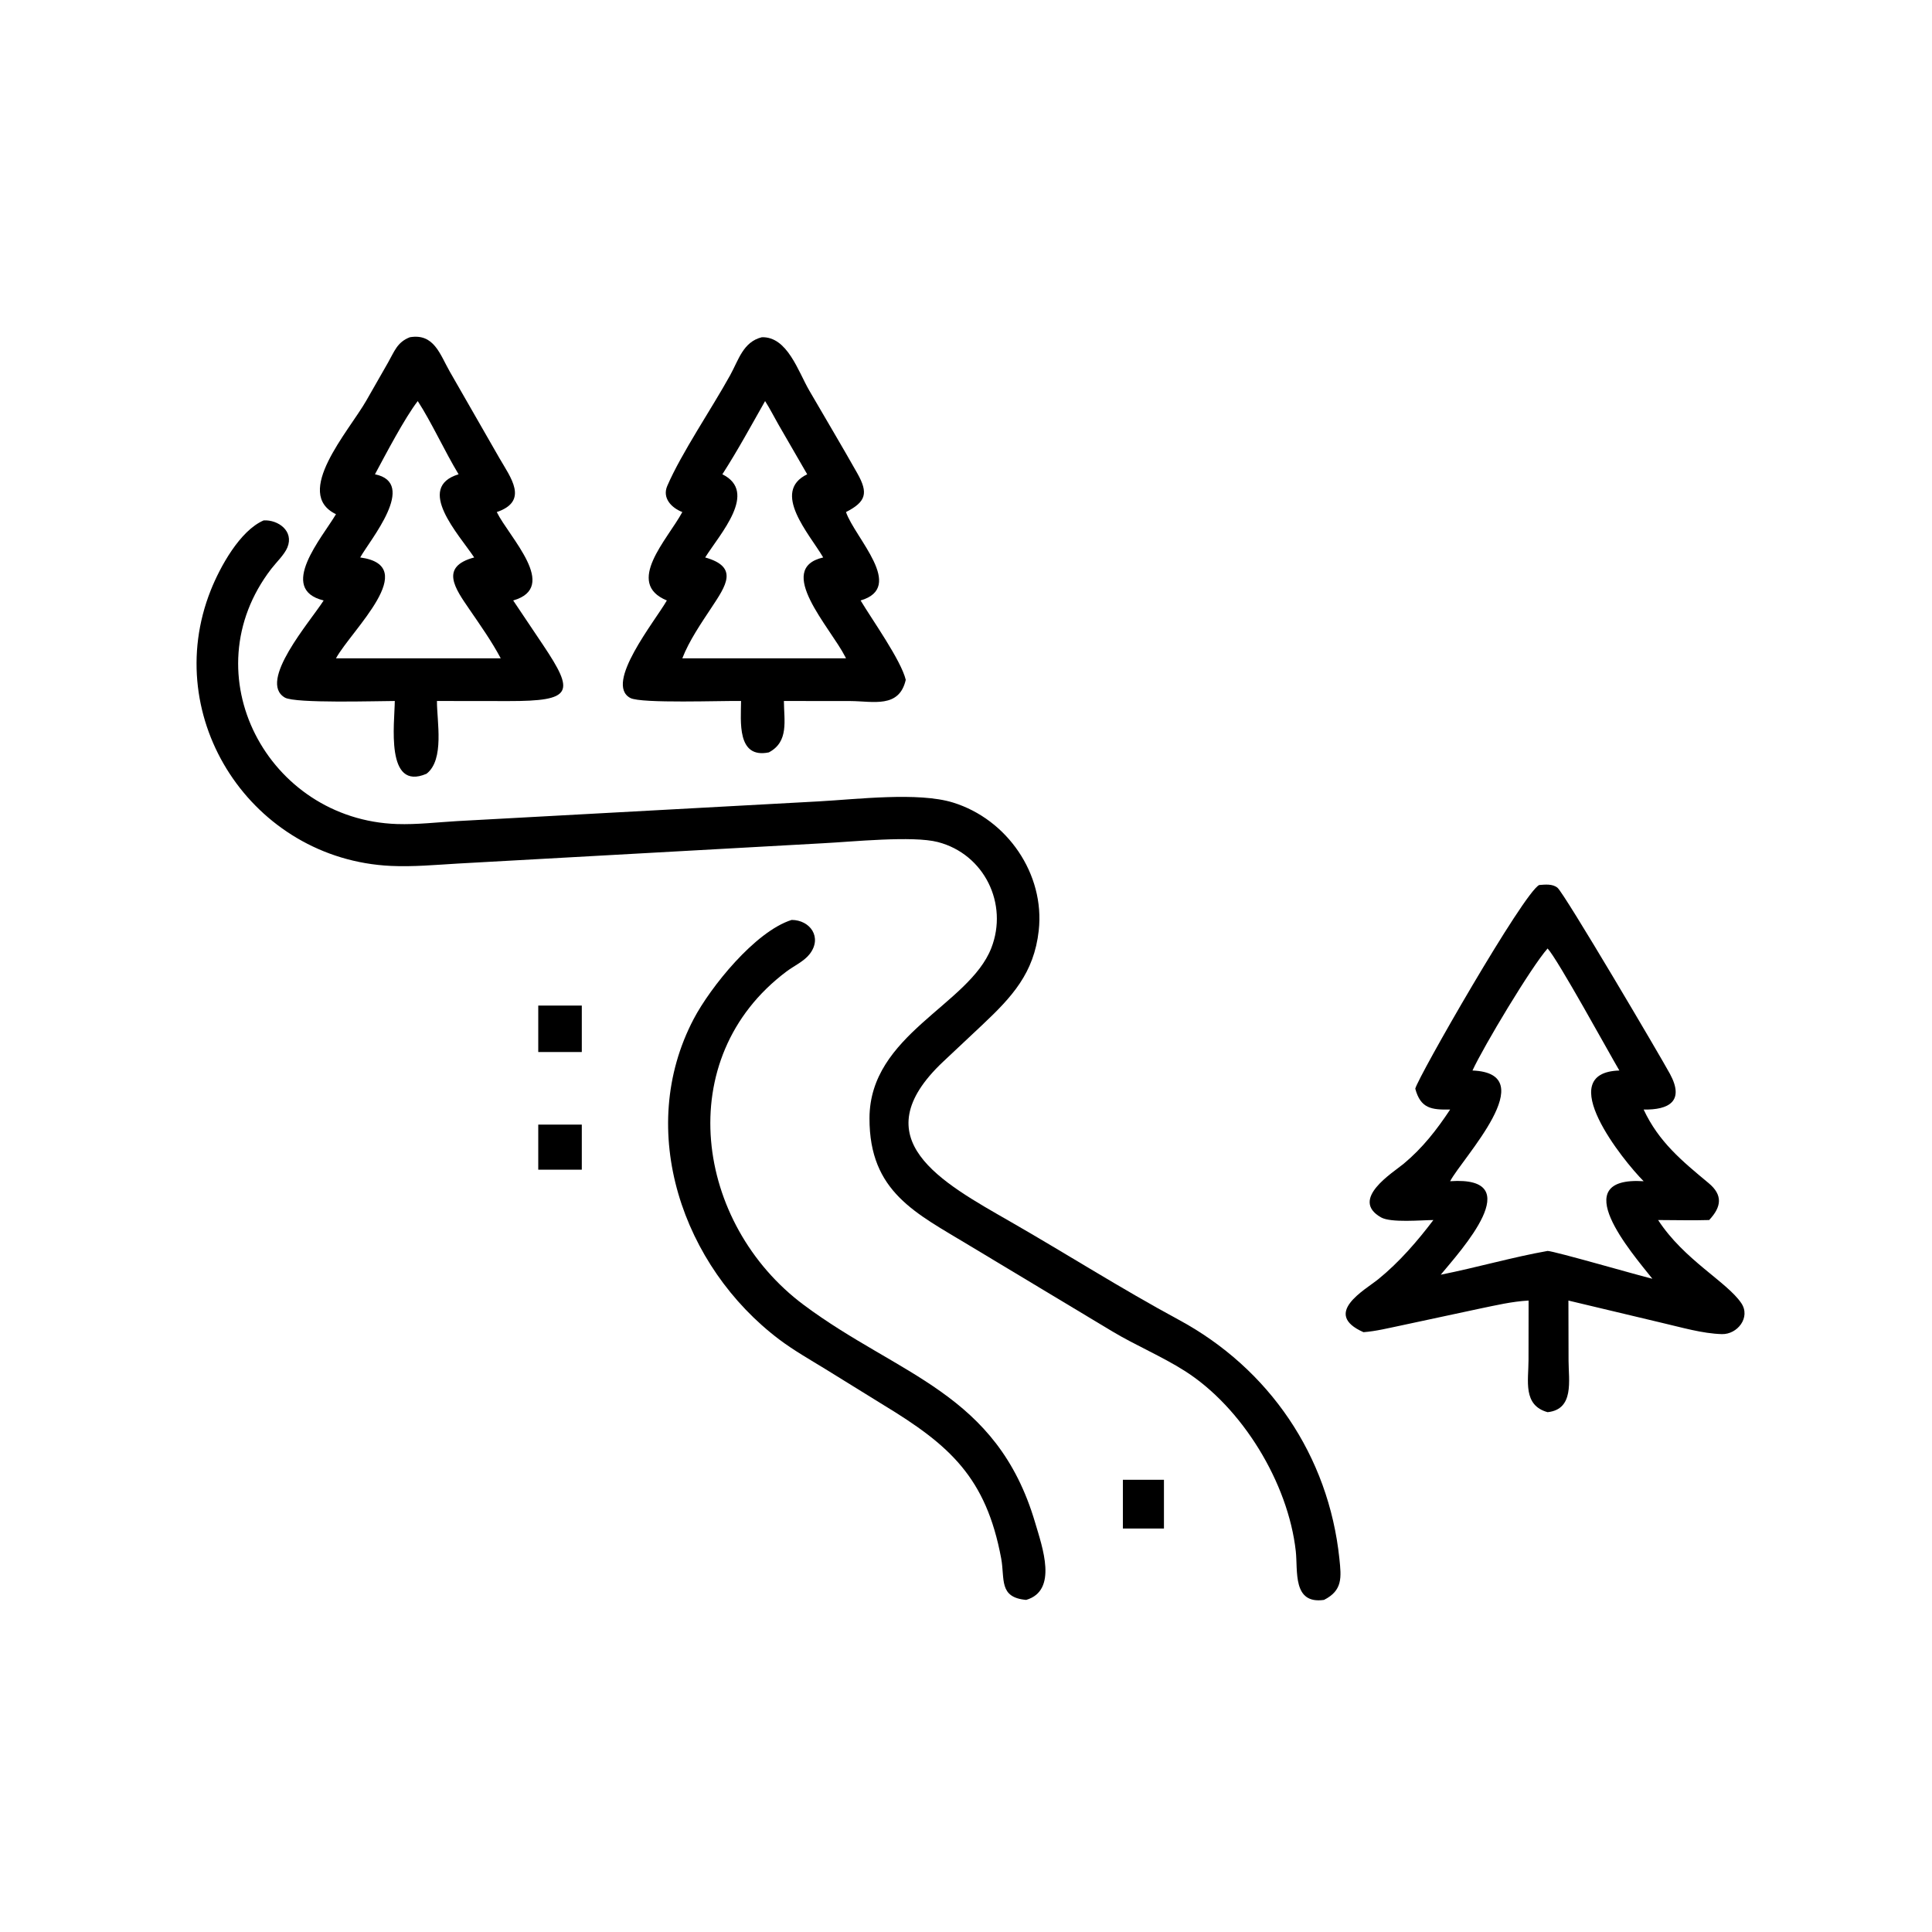
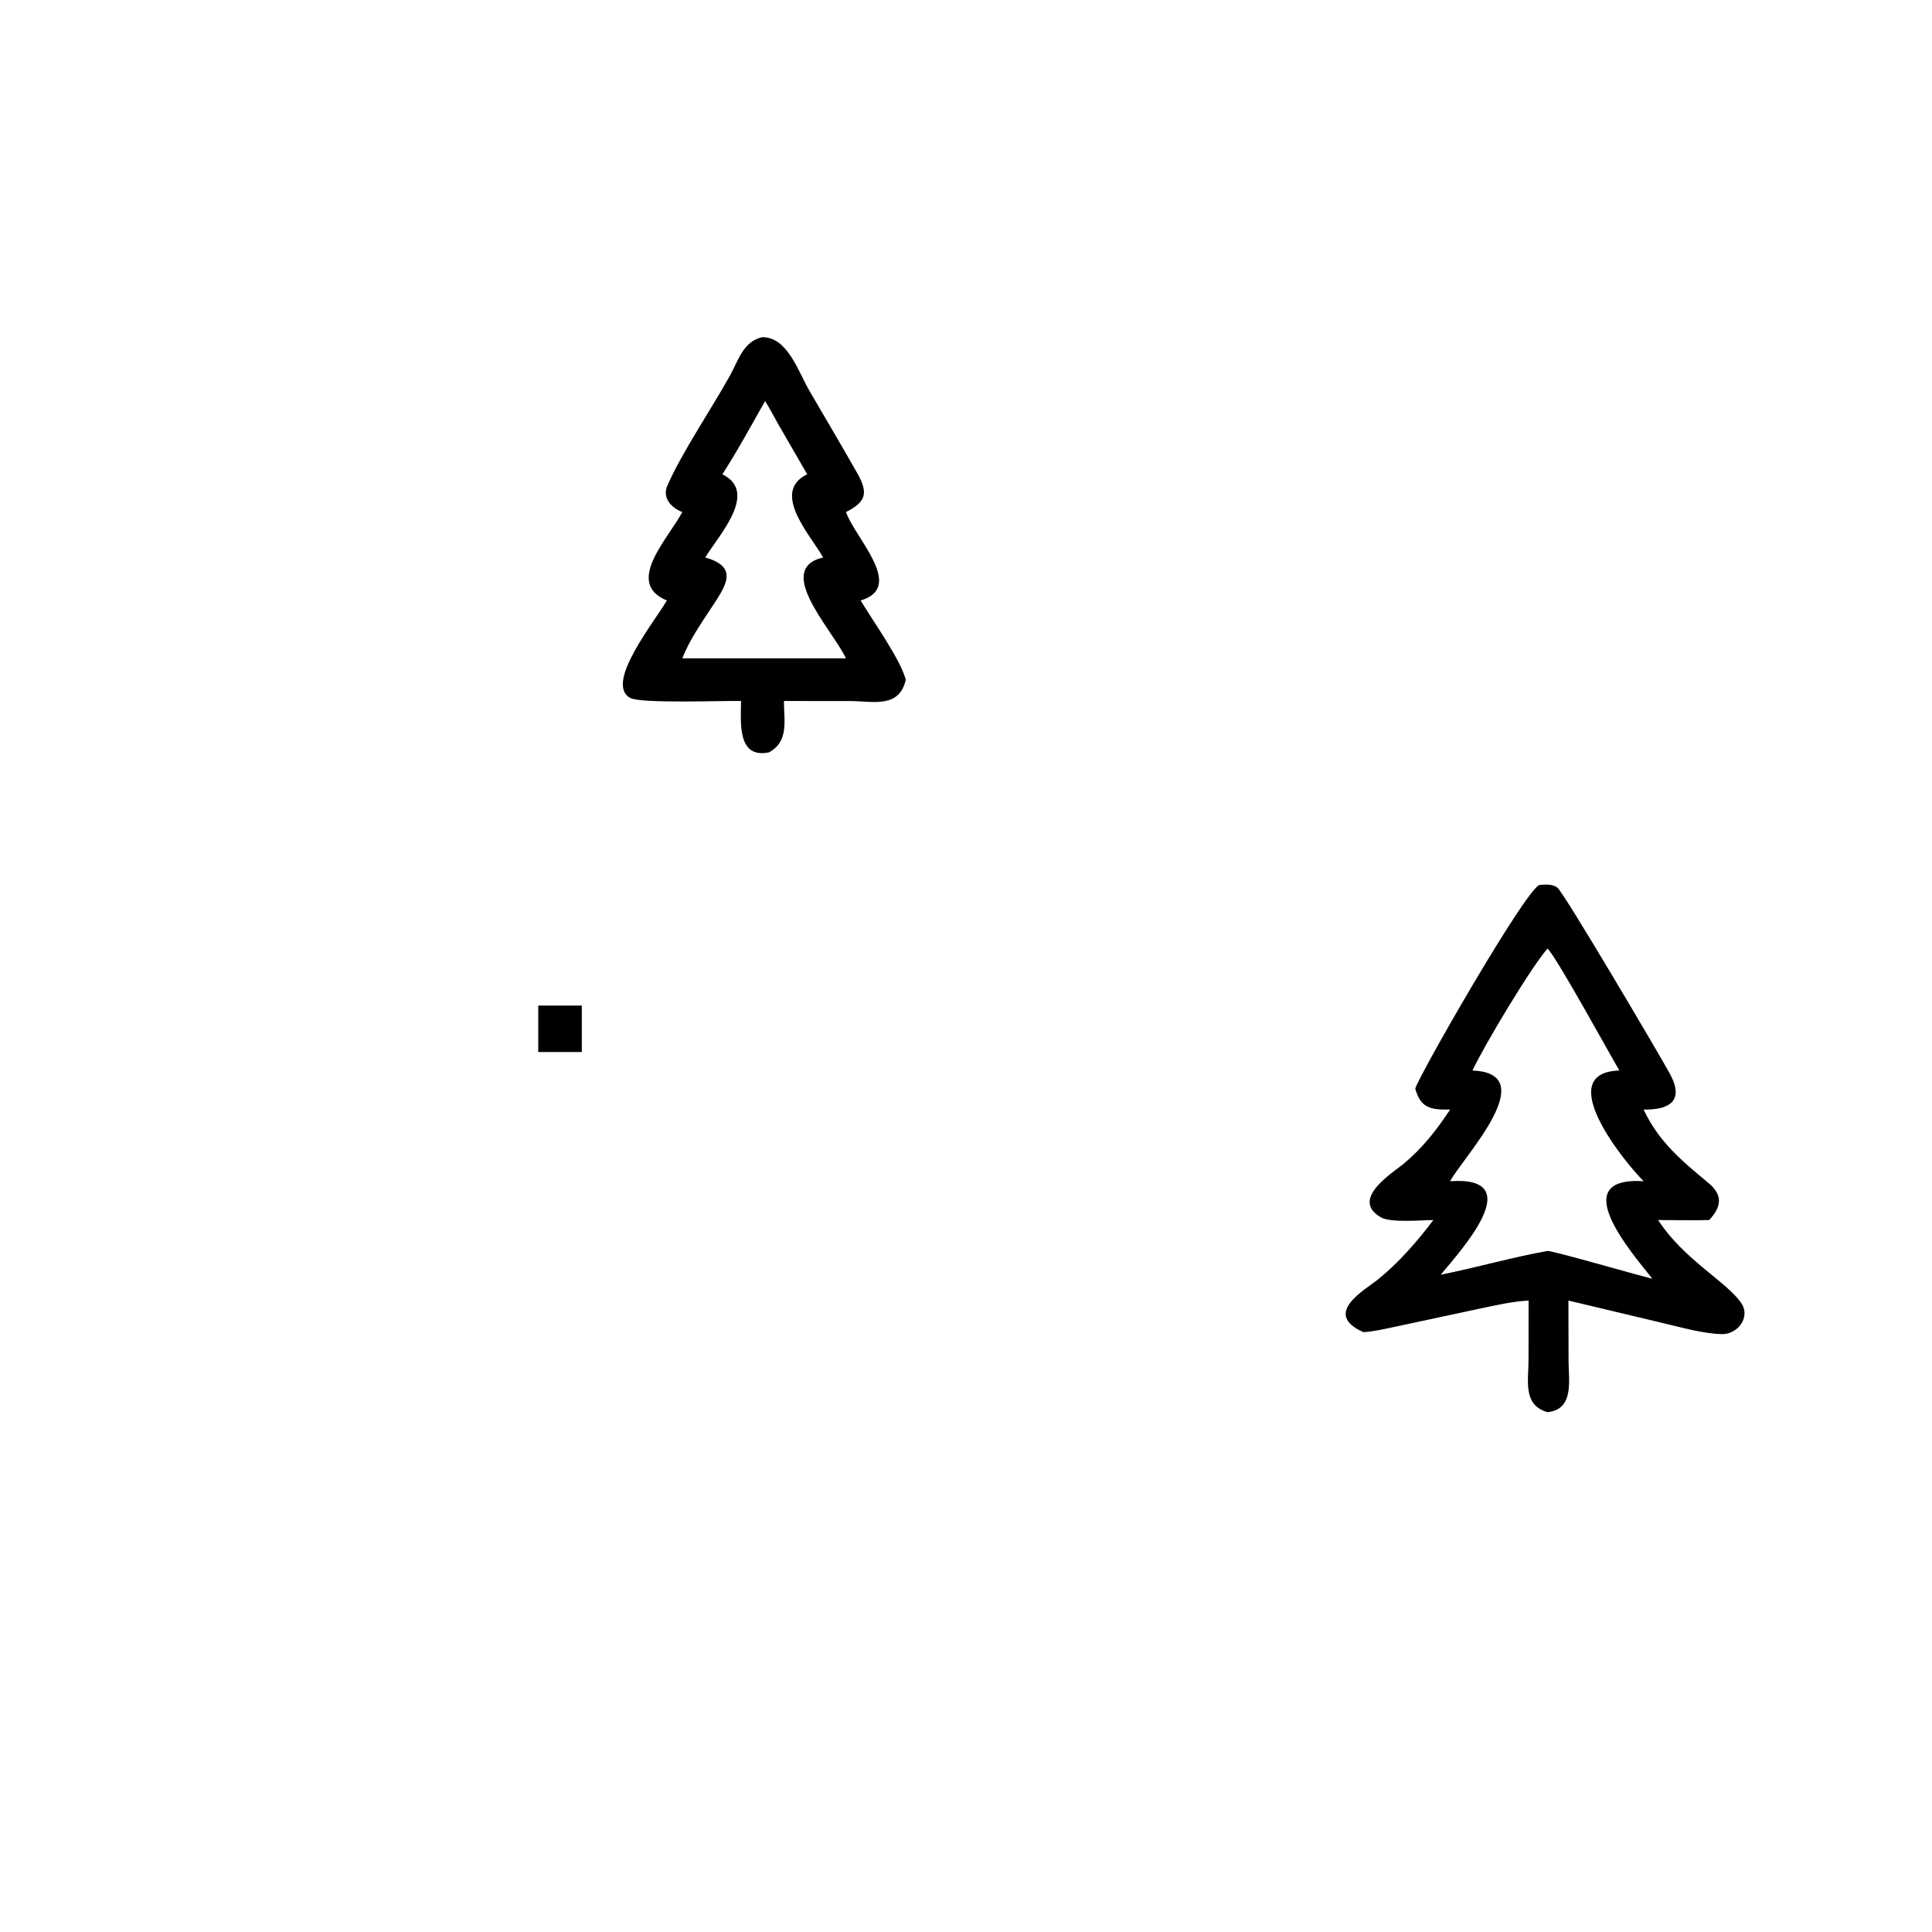
<svg xmlns="http://www.w3.org/2000/svg" width="1023" height="1023">
-   <path transform="scale(2 2)" d="M88.953 136.134C77.481 130.627 92.306 114.22 96.972 106.074L102.742 95.977C104.437 93.002 105.155 90.587 108.504 89.286C114.888 88.21 116.445 93.741 119.078 98.376L132.207 121.266C135.137 126.366 140.138 132.651 131.521 135.569C134.828 142.289 148.144 155.459 135.868 158.974L143.813 170.814C152.19 183.348 151.696 185.627 134.636 185.61L115.682 185.587C115.657 190.987 117.743 201.135 112.918 204.856C101.92 209.584 104.488 191.299 104.52 185.587C100.094 185.59 78.169 186.283 75.423 184.689C68.145 180.466 82.104 164.601 85.688 158.974C73.381 155.98 85.291 142.33 88.953 136.134ZM110.601 106.184C107.094 110.743 102.136 120.243 99.271 125.568C110.667 127.897 97.959 142.932 95.364 147.587C111.644 149.797 93.069 166.818 88.953 174.286L110.601 174.286L132.567 174.286C130.165 169.768 127.164 165.537 124.276 161.321C120.543 155.87 116.304 150.057 125.541 147.587C121.449 141.445 109.863 129.082 121.411 125.568C117.739 119.498 114.224 111.754 110.601 106.184Z" />
  <path transform="scale(2 2)" d="M180.648 135.569C177.786 134.456 175.264 131.875 176.664 128.637C180.445 119.896 188.368 108.28 193.31 99.34C195.553 95.282 196.74 90.519 201.688 89.286C208.445 89.061 211.334 98.362 214.239 103.365C218.486 110.681 222.827 117.958 226.985 125.324C229.932 130.547 229.308 132.842 223.976 135.569C226.347 142.441 239.825 155.471 227.846 158.974C230.886 164.058 238.546 174.785 239.801 179.982C238.069 187.582 231.193 185.645 225.165 185.603L207.538 185.587C207.564 190.736 208.919 196.377 203.548 199.197C195.035 200.933 196.166 190.936 196.196 185.587C191.453 185.479 169.743 186.319 166.879 184.792C159.868 181.053 173.438 164.429 176.55 158.974C165.343 154.363 176.712 142.851 180.648 135.569ZM202.559 106.184C198.883 112.665 195.278 119.304 191.248 125.568C200.759 130.278 190.719 141.223 186.697 147.587C195.677 150.113 192.215 155.04 188.384 160.839C185.649 164.98 182.429 169.663 180.648 174.286L201.688 174.286L223.976 174.286L223.765 173.867C219.851 166.144 205.017 150.562 217.942 147.587C214.312 141.394 204.082 130.227 213.707 125.568L206.069 112.35C204.903 110.324 203.823 108.143 202.559 106.184Z" />
-   <path transform="scale(2 2)" d="M350.533 423.576C342.136 424.782 343.642 415.883 343.061 410.671C341.042 392.57 328.836 372.569 313.637 362.935C307.519 359.058 300.771 356.245 294.543 352.526L256.678 329.766C242.582 321.207 230.134 315.655 230.199 296.019C230.272 273.876 256.539 266.106 262.439 251.023C267.021 239.308 260.602 226.141 248.319 222.938C241.629 221.194 225.449 222.874 217.975 223.247L121.195 228.63C115.287 228.976 109.377 229.531 103.454 229.25C66.797 227.511 42.291 190.245 55.794 156.283C58.228 150.161 63.502 140.477 69.821 137.772C73.666 137.579 77.859 140.604 76.094 144.924C75.319 146.821 73.118 148.917 71.849 150.564C50.334 178.469 70.902 217.034 105.124 218.167C110.362 218.341 115.825 217.691 121.068 217.385L216.782 212.167C226.799 211.618 243.084 209.629 252.31 212.475C266.637 216.894 276.673 231.386 275.006 246.381C273.754 257.646 267.944 263.923 260.061 271.348L249.688 281.095C227.946 301.6 249.393 313.04 267.503 323.438C282.434 332.01 296.896 341.22 312.06 349.405C335.984 362.318 351.759 385.376 354.606 412.668C355.125 417.639 355.495 421.062 350.533 423.576Z" />
  <path transform="scale(2 2)" d="M374.695 288.236C375.369 285.244 403.441 236.241 407.507 234.308C409.08 234.188 411.026 233.954 412.347 235.033C414.186 236.533 439.715 279.858 442.13 284.324C446.051 291.576 441.824 293.878 435.156 293.754C439.151 302.317 445.281 307.35 452.364 313.233C456.143 316.371 455.813 319.487 452.504 323.006C448.019 323.148 443.479 323.002 438.988 323.006C445.858 333.575 457.158 339.322 461.004 344.996C463.57 348.783 459.974 353.321 455.865 353.209C450.703 353.067 445.119 351.407 440.088 350.246L415.241 344.324L415.278 360.301C415.291 365.443 416.827 373.129 409.73 373.877C403.122 372.042 404.676 365.557 404.678 360.102L404.699 344.324C400.277 344.563 395.989 345.59 391.663 346.482L370.795 350.954C367.561 351.621 364.281 352.453 360.983 352.697C349.906 347.78 361.35 341.557 364.95 338.633C370.417 334.193 375.256 328.609 379.49 323.006C376.294 323.026 368.245 323.783 365.642 322.309C357.213 317.535 368.79 310.467 371.636 308.095C376.637 303.924 380.355 299.155 383.928 293.754C378.986 293.834 376.12 293.505 374.695 288.236ZM409.73 251.111C405.461 255.894 392.771 277.055 389.844 283.42C408.639 284.172 387.14 306.61 383.928 312.727C404.903 311.29 386.695 331.107 381.441 337.48C390.801 335.62 400.649 332.784 409.73 331.188C411.422 331.205 433.917 337.716 437.47 338.553C431.9 331.553 414.418 311.435 435.156 312.727C429.768 307.34 410.95 283.961 428.728 283.42C425.826 278.487 412.48 254.09 409.73 251.111Z" />
-   <path transform="scale(2 2)" d="M271.688 423.576C264.346 422.938 266.077 418.022 265.059 412.565C261.065 391.165 251.453 382.618 233.883 371.963L218.632 362.53C214.496 359.992 210.174 357.544 206.297 354.621C180.744 335.351 168.145 299.259 183.667 269.752C188.058 261.403 199.904 246.586 209.6 243.551C214.499 243.582 217.764 248.177 214.376 252.569C212.86 254.534 210.234 255.698 208.261 257.177C177.562 280.187 184.081 324.082 212.819 345.5C238.047 364.302 263.893 368.639 274.053 403.116C275.956 409.576 280.14 421.095 271.688 423.576Z" />
  <path transform="scale(2 2)" d="M142.504 278.525L142.504 266.227L154.032 266.227L154.032 278.525L142.504 278.525Z" />
-   <path transform="scale(2 2)" d="M142.504 309.675L142.504 297.742L154.032 297.742L154.032 309.675L142.504 309.675Z" />
-   <path transform="scale(2 2)" d="M297.284 404.678L297.284 391.775L308.157 391.775L308.157 404.678L297.284 404.678Z" />
</svg>